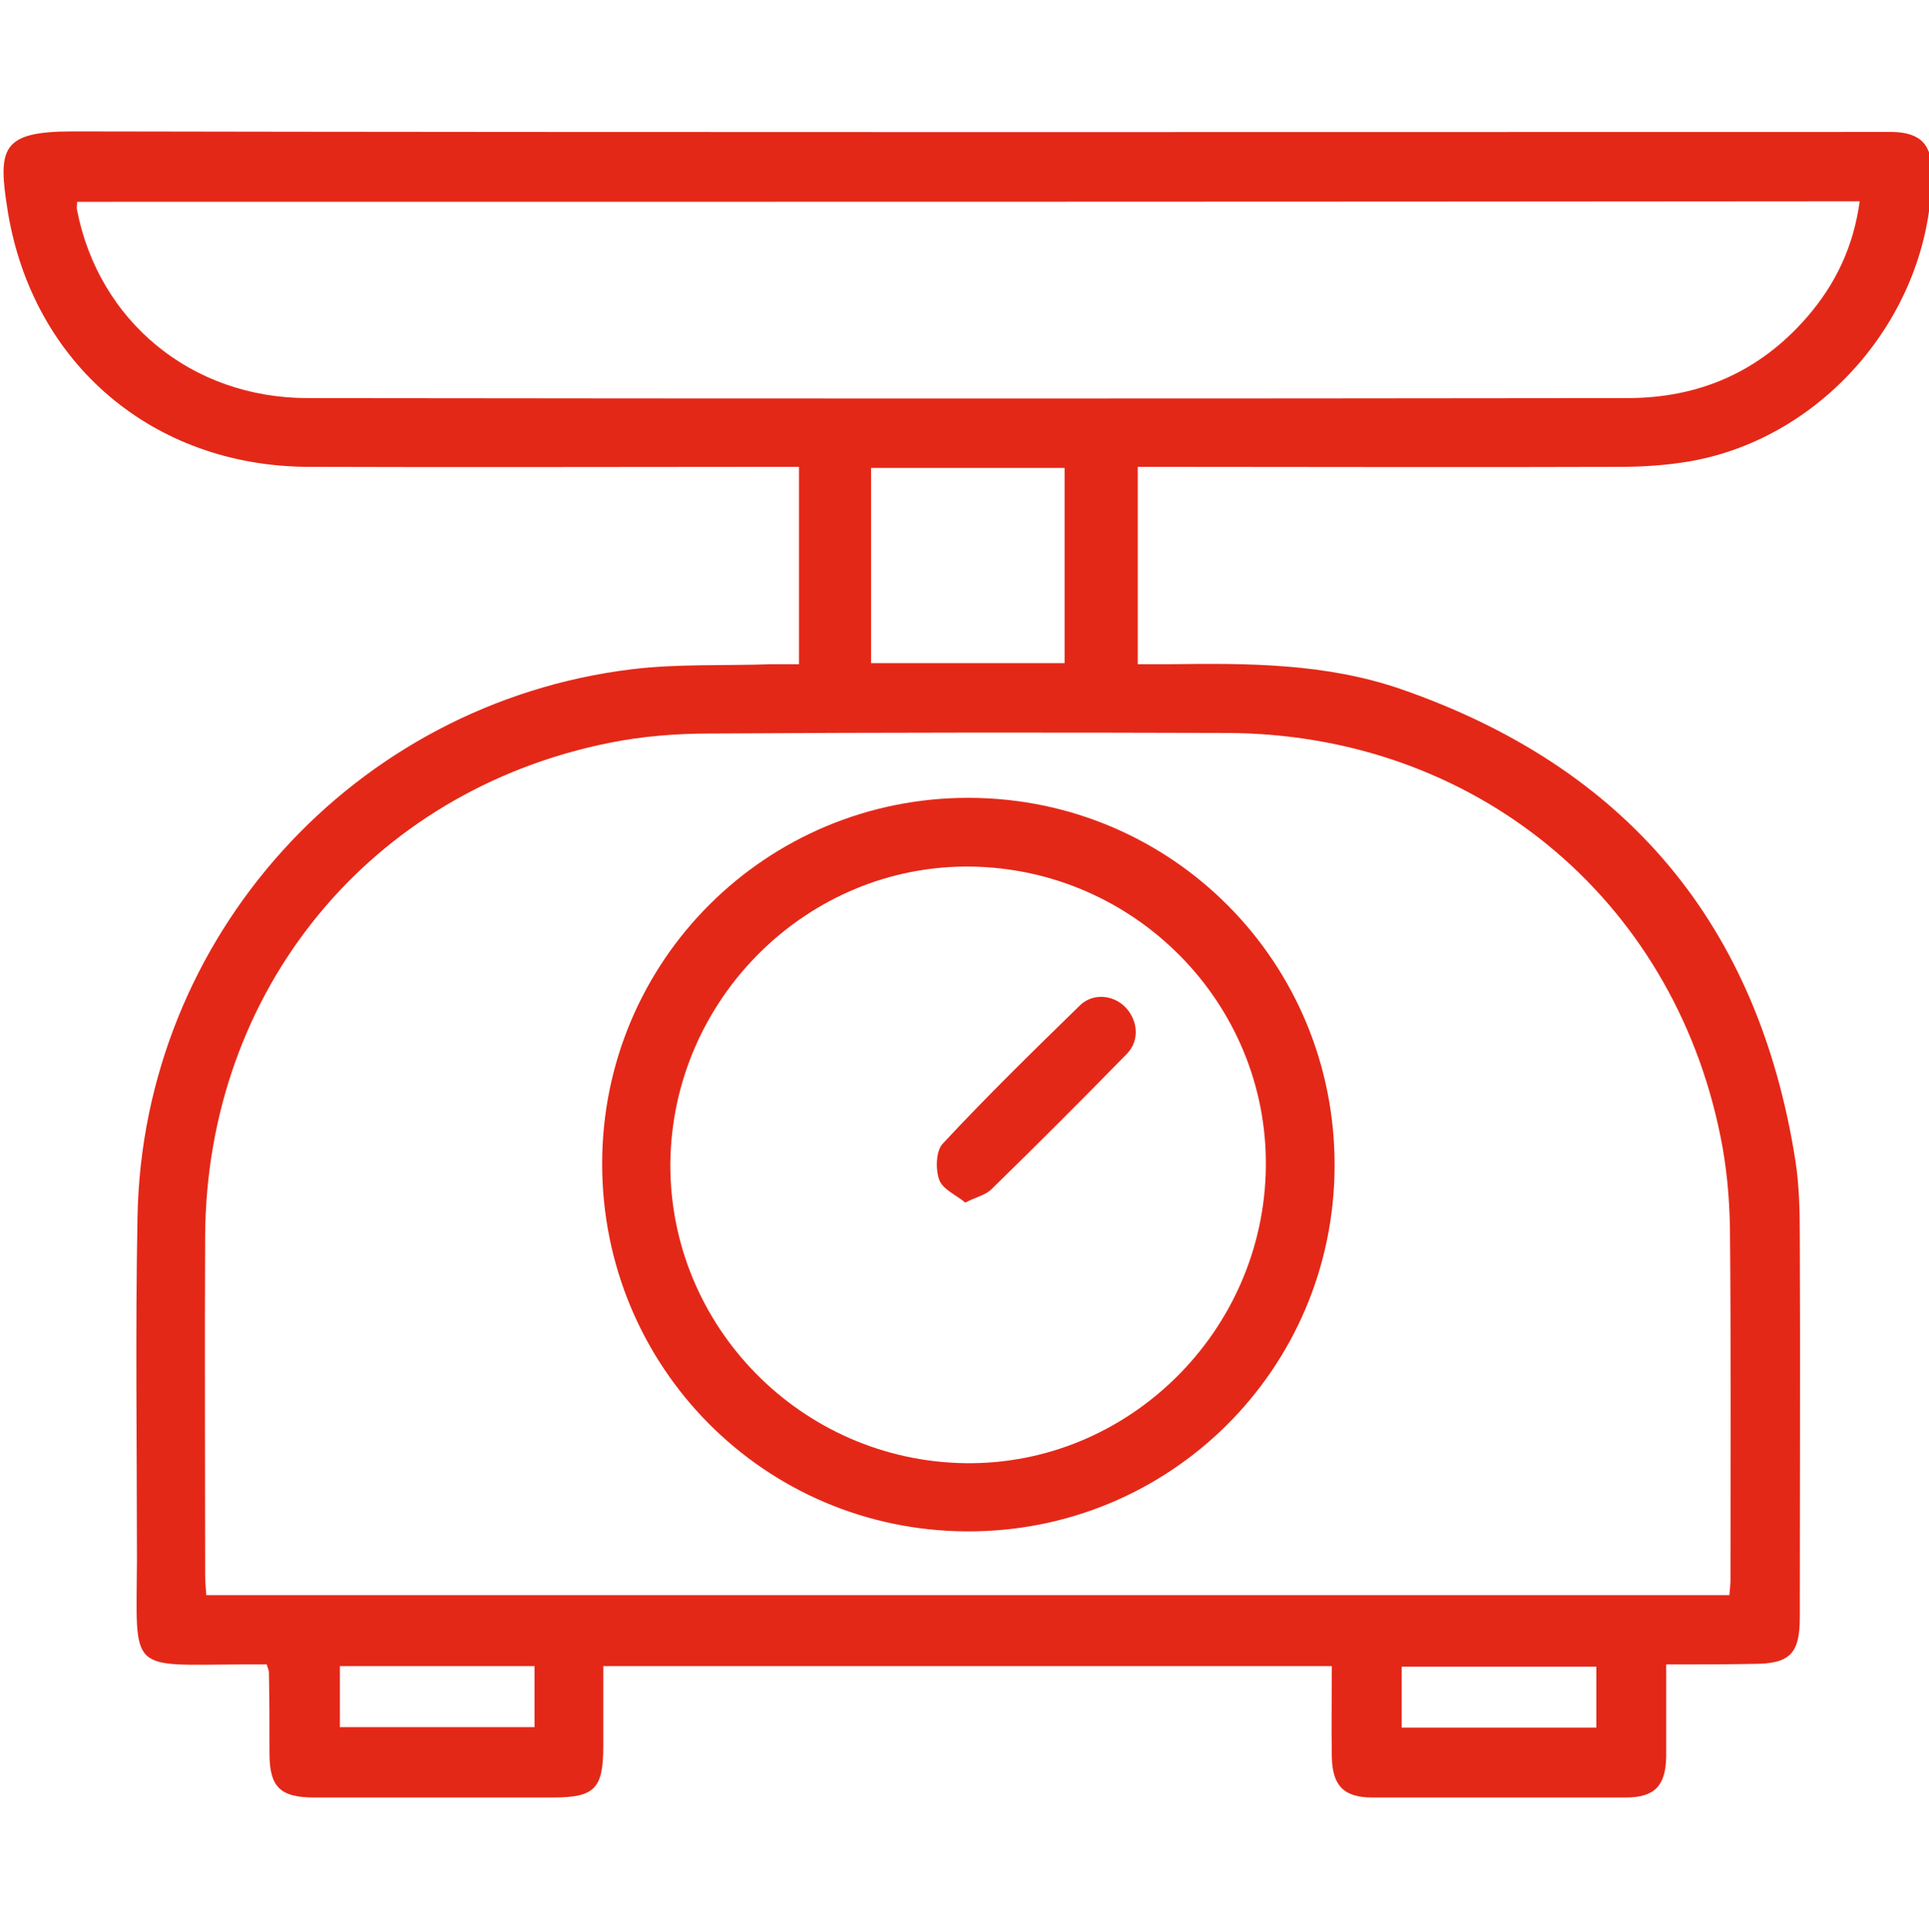
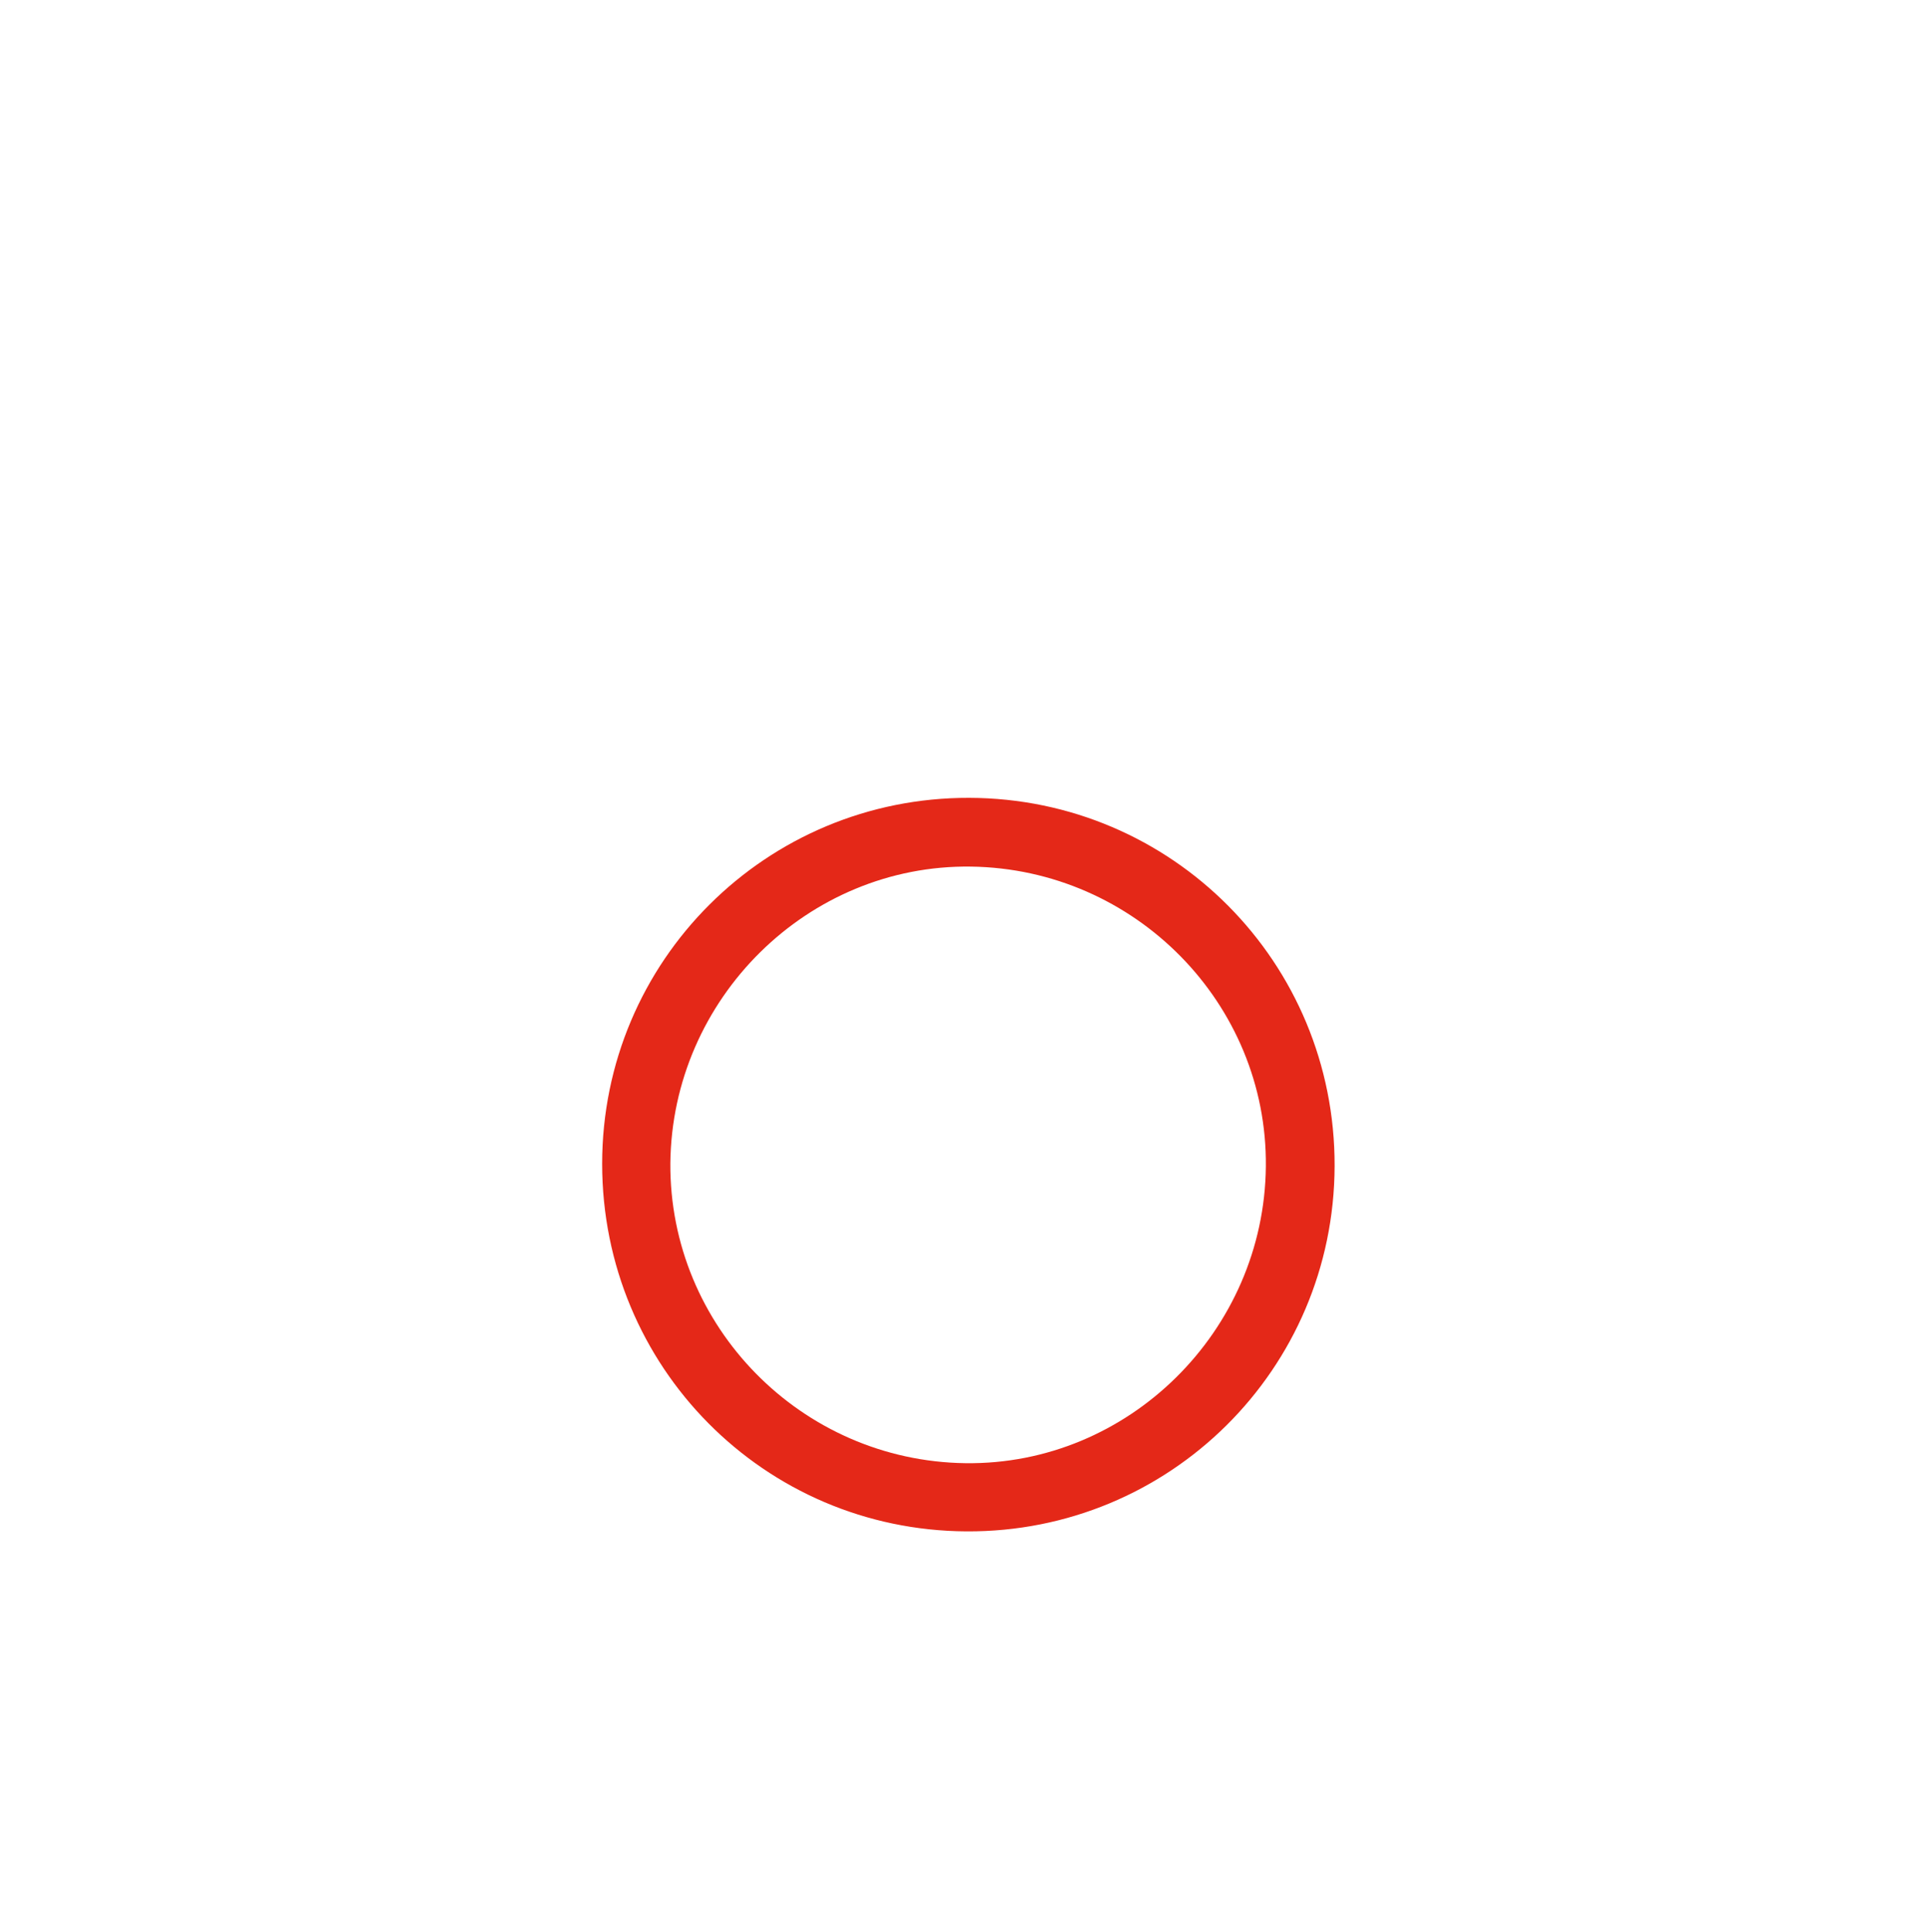
<svg xmlns="http://www.w3.org/2000/svg" version="1.1" id="Livello_1" x="0px" y="0px" width="347.9px" height="348.5px" viewBox="0 0 347.9 348.5" style="enable-background:new 0 0 347.9 348.5;" xml:space="preserve">
  <style type="text/css">
	.st0{fill:#E42818;}
</style>
  <g>
-     <path class="st0" d="M300.5,300.2c0,5.9,0,11.3,0,16.7c-0.1,5.2-2.1,7.3-7.3,7.3c-15.2,0-30.4,0-45.7,0c-5.1,0-7.2-2.1-7.3-7.3   c-0.1-5.4,0-10.7,0-16.4c-43.8,0-87.3,0-131.4,0c0,4.8,0,9.6,0,14.4c0,7.7-1.5,9.3-9.1,9.3c-14.3,0-28.7,0-43,0   c-6.2,0-8.1-1.9-8.1-8c0-4.9,0-9.7-0.1-14.6c0-0.2-0.1-0.5-0.4-1.4c-1.5,0-3.1,0-4.8,0c-20.3,0.1-18.7,1.6-18.6-18.8   c0-20.6-0.3-41.3,0.1-61.9c0.9-50.5,39.1-92.7,89.2-98.8c8.3-1,16.7-0.6,25-0.9c1.6,0,3.2,0,5.1,0c0-11.9,0-23.4,0-35.6   c-1.4,0-2.8,0-4.3,0c-28.1,0-56.1,0.1-84.2,0C27.7,84.1,5.9,65.7,1.4,38.1c-1.8-11.3-1.3-14.4,11.7-14.4   c108.2,0.2,216.3,0.1,324.5,0.1c1.2,0,2.5,0,3.7,0c5.1,0.1,7.2,2.3,7.1,7.5c-0.1,24.9-19.1,47.6-43.6,51.9c-4.1,0.7-8.4,1-12.6,1   c-27.4,0.1-54.9,0-82.3,0c-1.5,0-3,0-4.7,0c0,11.9,0,23.4,0,35.6c1.9,0,3.8,0,5.7,0c14.1-0.2,28.2-0.2,41.8,4.5   c40.6,14.1,64.4,42.4,71.1,85c0.7,4.5,0.8,9.2,0.8,13.8c0.1,22.9,0,45.7,0,68.6c0,6.6-1.8,8.4-8.4,8.4   C311.1,300.2,306.1,300.2,300.5,300.2z M311.9,287.7c0.1-1.2,0.2-2,0.2-2.9c0-21.1,0.1-42.2-0.1-63.4c-0.1-5.5-0.6-11-1.7-16.4   c-8.7-43.3-44.7-72.7-89.1-72.8c-31.1-0.1-62.1-0.1-93.2,0.1c-6.1,0-12.3,0.5-18.2,1.7c-43.1,8.7-72.5,44.6-72.8,88.8   c-0.1,20.4,0,40.7,0,61.1c0,1.2,0.1,2.4,0.2,3.8C128.9,287.7,220.2,287.7,311.9,287.7z M13.9,36.4c0,0.8-0.1,1.1,0,1.5   c3.9,20,20.6,33.9,41.6,33.9c79.3,0.1,158.6,0.1,238,0c12.9,0,23.8-4.7,32.4-14.6c5.2-6,8.4-12.8,9.5-20.9   C228.1,36.4,121.2,36.4,13.9,36.4z M157.1,84.4c0,12,0,23.5,0,35.2c11.8,0,23.3,0,34.9,0c0-11.9,0-23.5,0-35.2   C180.3,84.4,168.8,84.4,157.1,84.4z M96.4,300.5c-12,0-23.5,0-35.1,0c0,3.8,0,7.4,0,11c11.9,0,23.5,0,35.1,0   C96.4,307.7,96.4,304.3,96.4,300.5z M252.8,311.6c12,0,23.5,0,35.1,0c0-3.8,0-7.4,0-11c-11.9,0-23.5,0-35.1,0   C252.8,304.4,252.8,307.8,252.8,311.6z" />
    <path class="st0" d="M174.8,143.9c36.6,0.1,66,29.7,65.9,66.4c-0.1,36.7-29.8,66.1-66.4,65.9c-36.5-0.2-65.7-29.7-65.7-66.3   C108.6,173.3,138.2,143.8,174.8,143.9z M228.3,210.4c0.3-29.4-23.6-53.7-53.2-54.1c-29.4-0.4-53.9,23.8-54.2,53.5   c-0.2,29.4,23.6,53.7,53.2,54.1C203.5,264.3,228,240.1,228.3,210.4z" />
-     <path class="st0" d="M174.1,216.9c-1.7-1.4-4.1-2.4-4.7-4.1c-0.7-1.9-0.6-5.2,0.6-6.5c8-8.6,16.4-16.8,24.8-25   c2.3-2.2,5.9-1.9,8.1,0.3c2.3,2.3,2.7,6,0.4,8.4c-8.1,8.3-16.3,16.5-24.6,24.6C177.6,215.6,176,215.9,174.1,216.9z" />
  </g>
</svg>